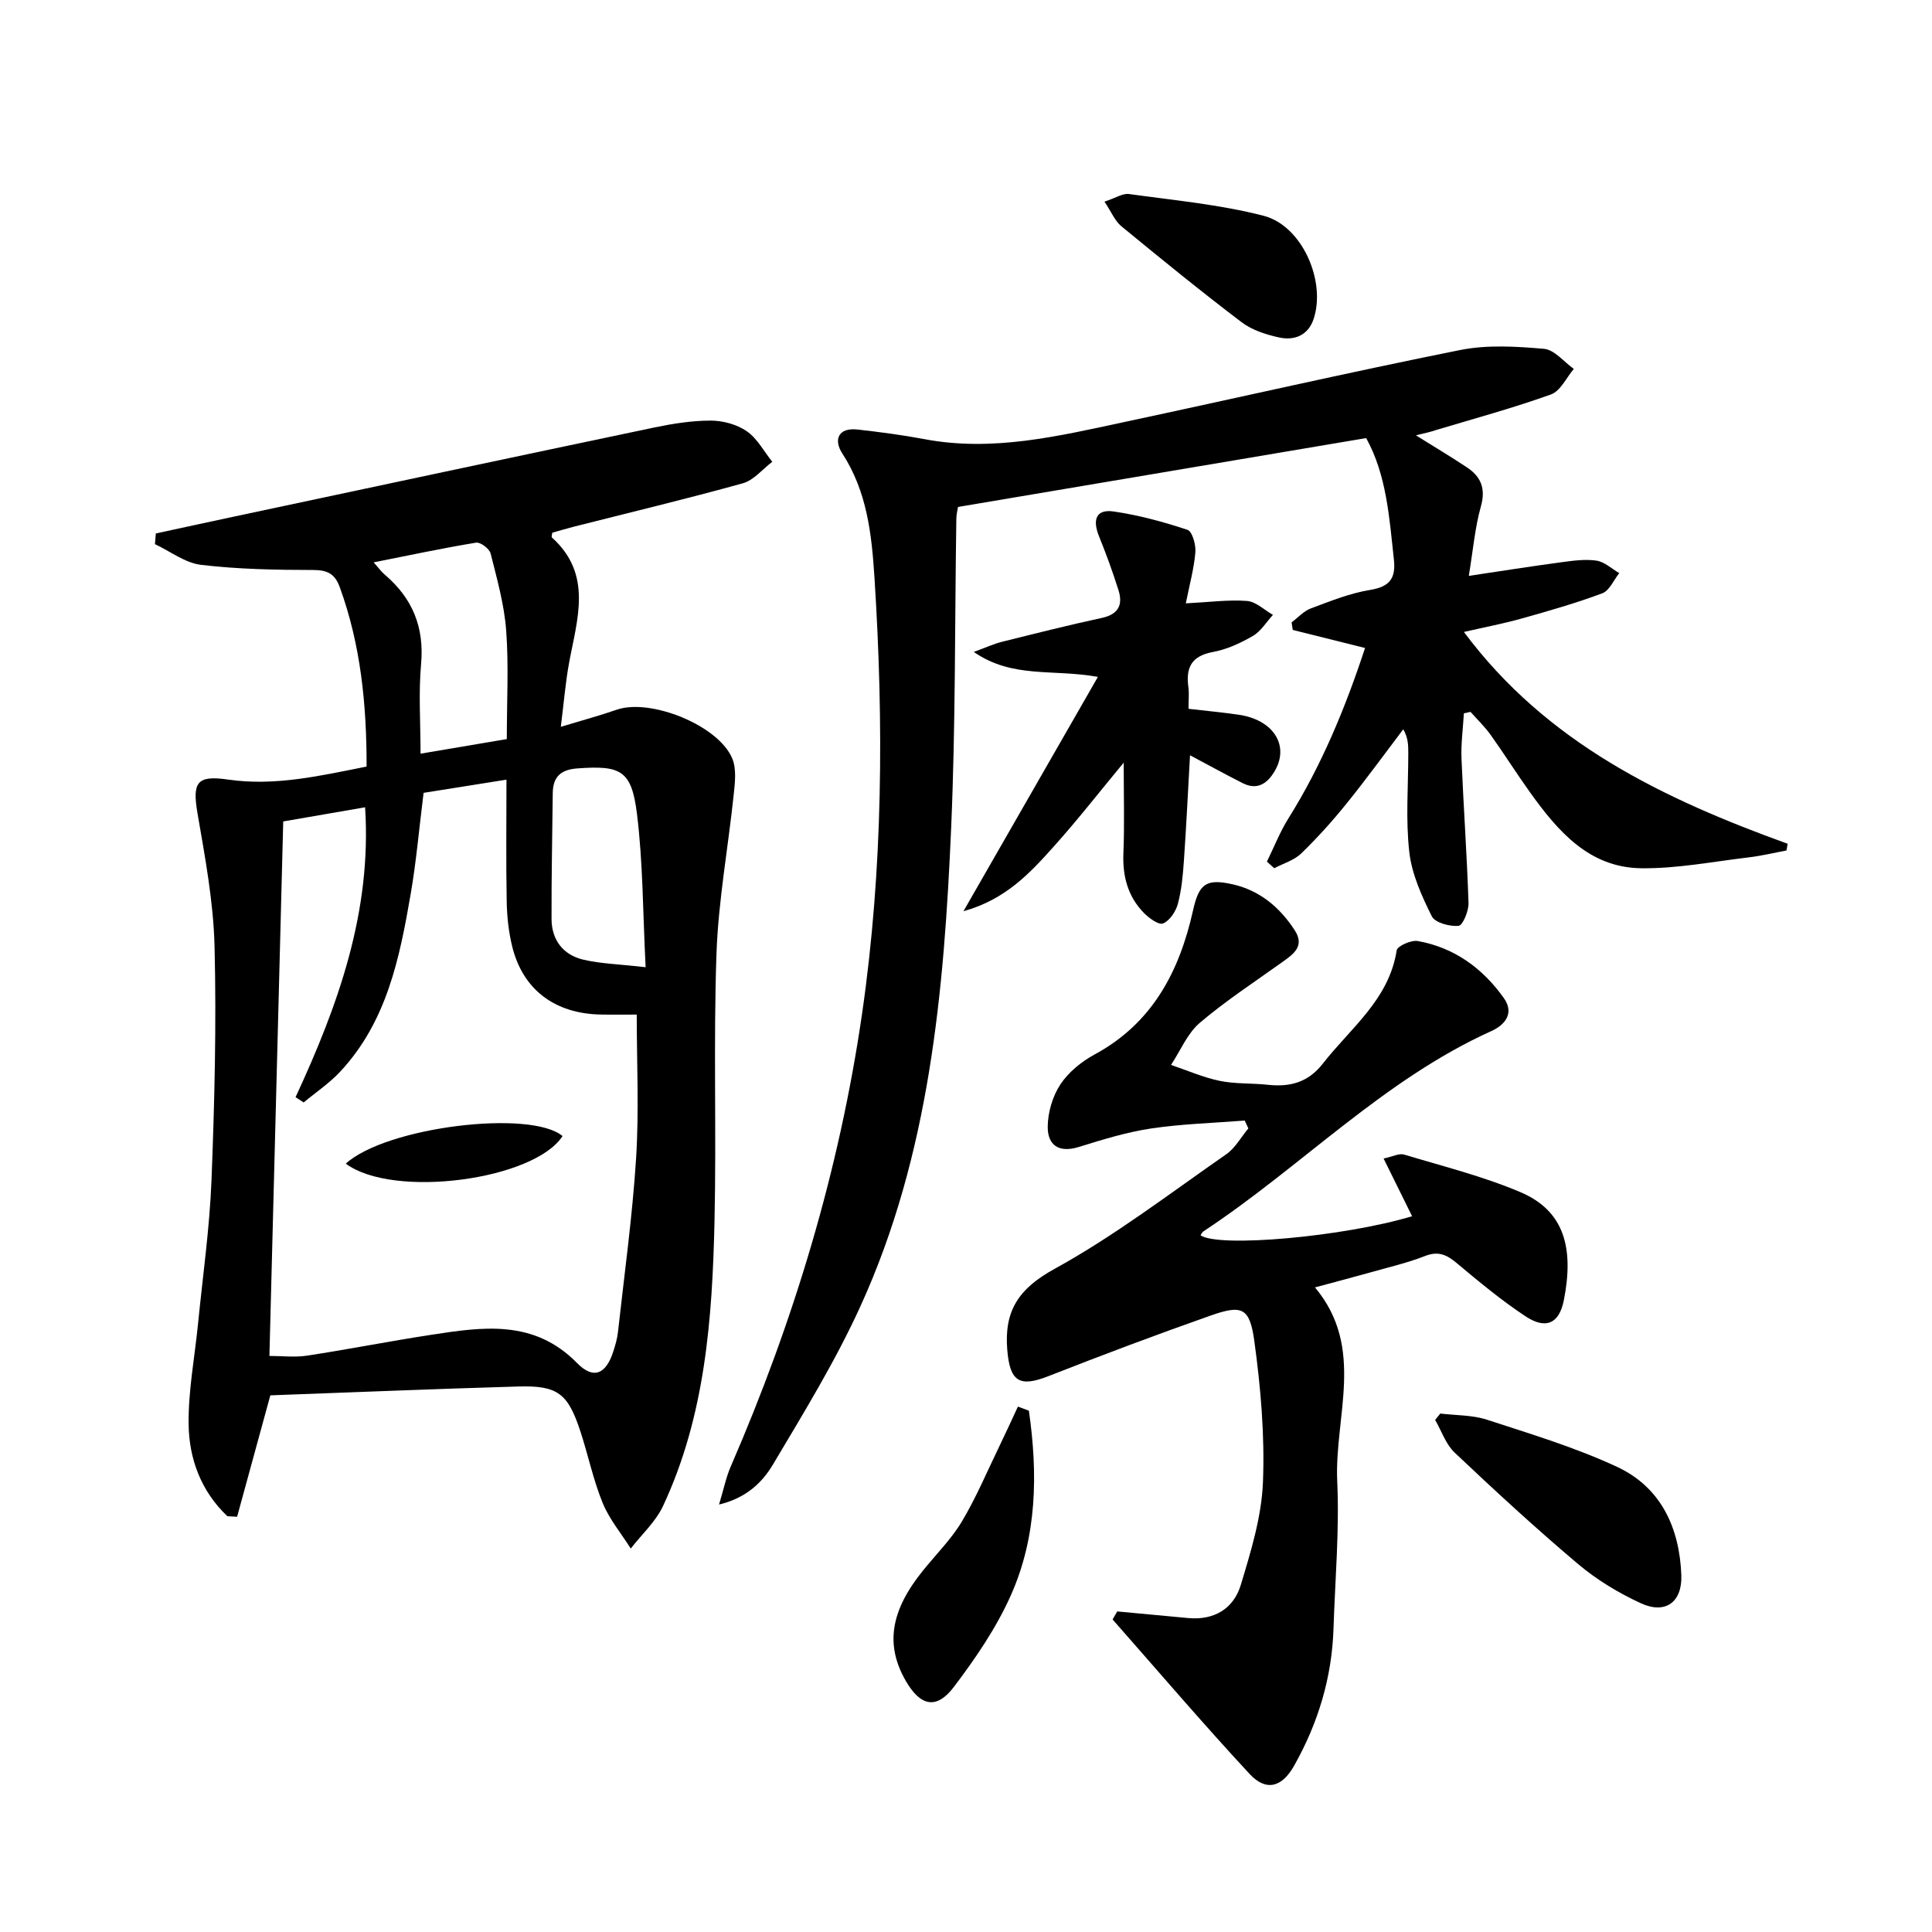
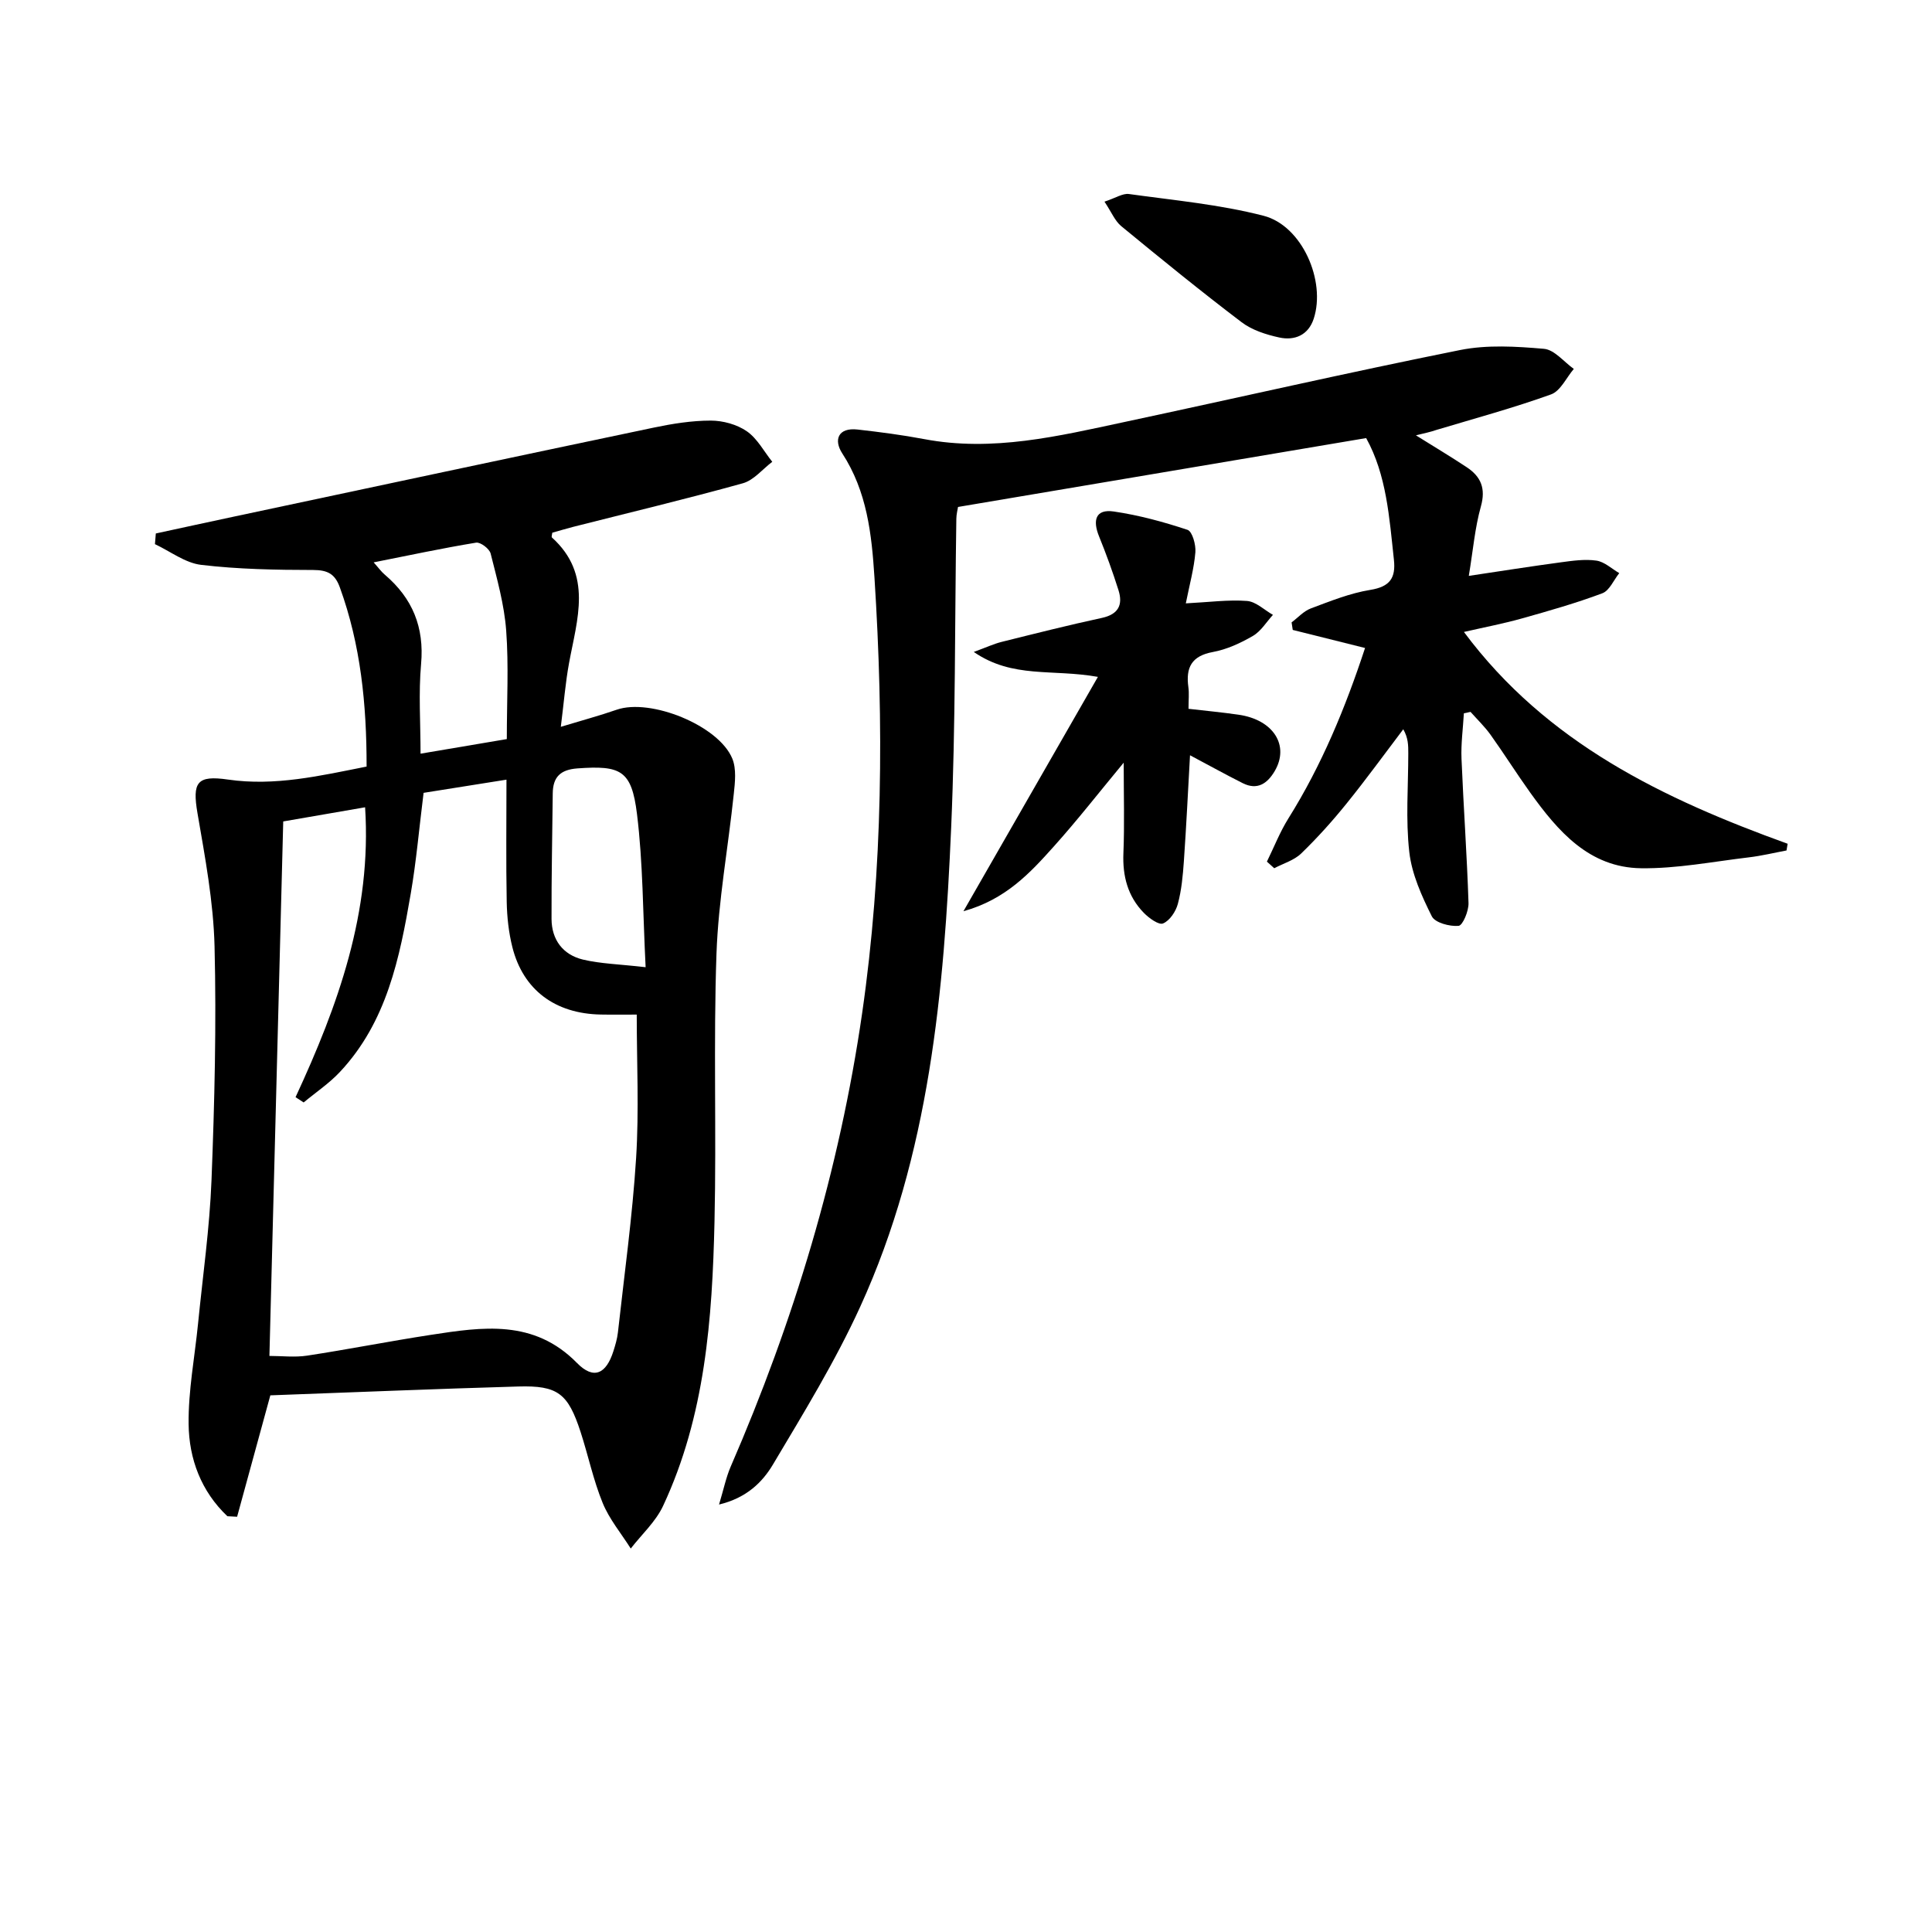
<svg xmlns="http://www.w3.org/2000/svg" enable-background="new 0 0 400 400" viewBox="0 0 400 400">
  <path d="m47.08 313.92c-5.43-5.14-7.95-11.86-8.03-19.08-.08-6.91 1.26-13.83 1.95-20.75.98-9.91 2.4-19.81 2.79-29.75.63-16.12 1.03-32.28.63-48.4-.23-9.22-1.96-18.43-3.53-27.56-1.11-6.46-.1-7.91 6.31-6.98 9.72 1.41 19.07-.78 28.7-2.69.01-12.91-1.22-25.21-5.54-37.1-1.01-2.79-2.52-3.59-5.5-3.6-7.74-.01-15.53-.15-23.21-1.06-3.31-.39-6.39-2.8-9.57-4.29.06-.74.12-1.48.18-2.21 5.33-1.15 10.65-2.32 15.98-3.45 29.04-6.18 58.07-12.38 87.12-18.47 3.87-.81 7.86-1.45 11.79-1.45 2.52 0 5.42.79 7.47 2.21 2.17 1.5 3.55 4.17 5.27 6.32-2.02 1.53-3.83 3.82-6.1 4.45-11.65 3.24-23.43 6.05-35.16 9.03-1.45.37-2.87.81-4.28 1.2-.04.4-.22.87-.08.99 8.52 7.69 5.2 16.94 3.54 26.03-.74 4.02-1.06 8.12-1.7 13.17 4.41-1.34 8.03-2.31 11.57-3.54 6.99-2.43 21.13 3.26 23.94 10.13.87 2.13.56 4.9.3 7.32-1.15 11.03-3.19 22.01-3.58 33.05-.65 18.47.01 36.99-.41 55.48-.46 20.14-1.93 40.23-10.65 58.87-1.53 3.27-4.42 5.89-6.69 8.82-1.97-3.13-4.43-6.06-5.81-9.43-1.94-4.74-2.99-9.83-4.58-14.72-2.6-7.97-4.71-9.64-12.91-9.4-17.11.49-34.22 1.21-51.32 1.83-2.42 8.84-4.65 16.99-6.88 25.14-.67-.05-1.34-.08-2.01-.11zm40.62-149.77c-.93 7.41-1.51 14.19-2.66 20.87-2.29 13.31-4.96 26.57-14.67 36.92-2.22 2.37-4.99 4.22-7.5 6.31-.56-.36-1.12-.73-1.68-1.09 8.8-18.98 15.8-38.36 14.4-60.02-5.95 1.03-11.6 2.01-16.95 2.93-.96 37.23-1.91 73.89-2.86 110.66 2.56 0 5.24.33 7.81-.06 8.53-1.3 17-2.98 25.53-4.29 10.75-1.65 21.4-3.31 30.35 5.82 3.44 3.51 6.03 2.27 7.53-2.46.4-1.26.78-2.55.93-3.85 1.33-12.04 3.01-24.06 3.77-36.14.62-9.87.13-19.81.13-29.69-2.2 0-4.82.04-7.44-.01-9.46-.17-16.08-5.1-18.31-13.95-.76-3.03-1.11-6.23-1.17-9.37-.16-8.27-.05-16.54-.05-25.31-6.09.97-11.62 1.85-17.16 2.73zm17.23-11.13c0-7.9.41-15.23-.13-22.48-.4-5.37-1.9-10.68-3.22-15.94-.25-.99-2.11-2.4-3.01-2.25-6.93 1.14-13.8 2.61-21.21 4.08 1.03 1.15 1.59 1.95 2.32 2.56 5.72 4.88 8.19 10.86 7.5 18.5-.54 6.02-.11 12.12-.11 18.55 6.31-1.06 11.84-2 17.86-3.02zm28.74 47.23c-.58-11.35-.54-21.62-1.79-31.73-1.12-9.07-3.36-10.08-12.34-9.43-3.53.26-5.07 1.8-5.1 5.19-.09 8.66-.28 17.32-.25 25.98.02 4.31 2.36 7.41 6.5 8.41 3.66.87 7.51.95 12.98 1.58z" />
  <path d="m293.15 90.13c3.86 2.41 7.24 4.43 10.53 6.61 2.93 1.94 3.97 4.39 2.92 8.12-1.24 4.42-1.62 9.08-2.5 14.37 6.68-1 12.82-1.97 18.99-2.8 2.46-.33 5.02-.71 7.43-.36 1.67.24 3.16 1.68 4.73 2.59-1.15 1.43-2.02 3.61-3.5 4.17-5.43 2.04-11.03 3.63-16.61 5.2-3.8 1.07-7.69 1.81-12.05 2.81 17.14 23.03 41.33 34.56 67.02 43.85-.08.46-.15.93-.23 1.39-2.61.49-5.2 1.12-7.83 1.43-7.42.88-14.87 2.35-22.29 2.25-10.75-.14-17.21-7.67-22.96-15.68-2.81-3.92-5.38-8.01-8.18-11.93-1.22-1.71-2.76-3.18-4.16-4.76-.46.1-.92.19-1.38.29-.18 3.15-.62 6.3-.49 9.43.41 9.96 1.13 19.91 1.45 29.87.05 1.64-1.2 4.63-2.06 4.71-1.84.16-4.87-.64-5.54-1.98-2.09-4.19-4.14-8.72-4.66-13.3-.77-6.74-.21-13.64-.21-20.47 0-1.58 0-3.16-1.04-4.95-3.9 5.14-7.69 10.37-11.75 15.39-2.92 3.62-6.05 7.1-9.39 10.33-1.47 1.42-3.69 2.05-5.57 3.05-.51-.46-1.01-.91-1.52-1.37 1.47-2.99 2.69-6.13 4.44-8.93 6.9-11.02 11.8-22.9 15.88-35.3-5.24-1.31-10.11-2.52-14.97-3.74-.08-.52-.16-1.04-.24-1.56 1.32-.99 2.5-2.34 3.98-2.89 4.03-1.51 8.11-3.16 12.32-3.84 4.07-.66 5.3-2.47 4.88-6.28-.95-8.73-1.52-17.52-5.74-25.15-28.25 4.77-56.17 9.48-84.5 14.26-.09.57-.34 1.51-.35 2.45-.33 21.31-.15 42.63-1.07 63.91-1.47 33.93-4.46 67.76-18.82 99.2-5.15 11.29-11.7 21.97-18.06 32.66-2.19 3.68-5.45 6.94-11.18 8.32.97-3.22 1.45-5.61 2.39-7.8 13.09-30.16 22.54-61.43 27.24-93.95 4.32-29.9 4.48-60.02 2.55-90.16-.58-9.01-1.53-17.83-6.68-25.74-1.78-2.74-.9-5.38 3.19-4.92 4.61.52 9.22 1.12 13.77 1.98 14.16 2.69 27.78-.61 41.43-3.53 23.19-4.95 46.3-10.25 69.54-14.91 5.6-1.12 11.62-.75 17.37-.25 2.16.19 4.12 2.7 6.17 4.16-1.55 1.82-2.76 4.58-4.72 5.28-7.78 2.8-15.79 4.97-23.72 7.35-1.19.42-2.47.68-4.25 1.12z" />
-   <path d="m231.31 333.63c4.89.46 9.79.91 14.68 1.37 5.39.5 9.41-1.94 10.9-6.85 2.1-6.94 4.3-14.11 4.59-21.26.39-9.73-.46-19.6-1.79-29.27-.95-6.91-2.56-7.53-9.03-5.25-11.28 3.97-22.47 8.18-33.6 12.55-6.04 2.37-7.98 1.1-8.52-5.48-.65-8.06 2.33-12.63 9.79-16.73 12.44-6.84 23.84-15.6 35.55-23.73 1.87-1.3 3.07-3.55 4.58-5.36-.25-.54-.5-1.08-.76-1.62-6.49.51-13.02.69-19.44 1.65-5.05.76-10.01 2.3-14.91 3.82-4.15 1.29-6.48-.39-6.43-4.25.04-2.94 1-6.25 2.61-8.69 1.67-2.53 4.35-4.72 7.06-6.19 11.99-6.48 17.58-17.17 20.41-29.83 1.23-5.53 2.71-6.65 8.18-5.43 5.62 1.26 9.79 4.76 12.89 9.54 2.05 3.18-.12 4.81-2.4 6.44-5.81 4.17-11.84 8.09-17.27 12.71-2.58 2.2-4 5.77-5.95 8.71 3.35 1.13 6.64 2.59 10.08 3.3 3.22.67 6.62.45 9.92.81 4.59.5 8.36-.45 11.41-4.36 5.76-7.39 13.72-13.26 15.31-23.47.14-.89 2.99-2.17 4.35-1.93 7.56 1.34 13.44 5.63 17.83 11.8 2.23 3.14.25 5.56-2.54 6.82-22.47 10.15-39.44 28.17-59.68 41.51-.25.17-.38.53-.57.8 3.82 2.6 29.6.31 43.8-3.95-1.86-3.77-3.72-7.52-5.9-11.95 1.86-.39 3.2-1.12 4.23-.82 8.08 2.43 16.33 4.49 24.07 7.77 9.14 3.87 11.14 11.59 9.02 22.37-.97 4.93-3.78 6.1-7.95 3.34-4.97-3.29-9.6-7.13-14.18-10.97-2.09-1.76-3.85-2.6-6.63-1.5-3.54 1.39-7.29 2.26-10.97 3.3-3.66 1.03-7.34 1.99-11.8 3.19 10.5 12.53 4 26.72 4.61 40.17.46 10.11-.44 20.28-.77 30.42-.32 10.17-3.19 19.64-8.16 28.45-2.53 4.49-5.8 5.37-9.22 1.69-9.69-10.44-18.94-21.29-28.36-31.98.3-.54.63-1.1.96-1.66z" />
  <path d="m227.31 140.14c-9.47-1.69-17.63.39-25.7-5.16 2.64-.97 4.16-1.68 5.75-2.08 6.91-1.72 13.82-3.47 20.78-4.97 3.44-.75 4.38-2.72 3.43-5.74-1.19-3.77-2.54-7.49-4.03-11.16-1.32-3.25-.78-5.69 3.06-5.13 5.18.76 10.3 2.15 15.27 3.8.98.33 1.75 3.08 1.62 4.64-.28 3.36-1.2 6.67-1.98 10.58 4.87-.25 8.8-.79 12.66-.5 1.86.14 3.59 1.87 5.38 2.88-1.36 1.49-2.48 3.39-4.15 4.36-2.56 1.49-5.4 2.8-8.28 3.33-4.43.81-5.64 3.23-5.08 7.27.18 1.3.03 2.64.03 4.49 3.55.41 6.96.73 10.34 1.22 7.24 1.03 10.63 6.38 7.49 11.7-1.53 2.58-3.6 3.98-6.6 2.48-3.54-1.78-7.01-3.71-10.92-5.78-.41 7.26-.76 14.59-1.27 21.92-.21 2.97-.48 5.99-1.25 8.85-.42 1.58-1.68 3.47-3.06 4.05-.88.38-2.93-1.11-4-2.21-3.31-3.4-4.41-7.6-4.21-12.36.24-5.95.06-11.92.06-18.72-5.05 6.09-9.56 11.88-14.45 17.33-4.92 5.49-9.97 11-18.73 13.43 9.48-16.53 18.38-32.03 27.84-48.52z" />
-   <path d="m298.2 292.66c3.22.39 6.61.29 9.64 1.27 9.1 2.97 18.34 5.75 26.98 9.78 9.07 4.23 12.9 12.6 13.28 22.38.22 5.61-3.29 8.19-8.37 5.85-4.63-2.13-9.16-4.87-13.04-8.15-8.75-7.38-17.18-15.16-25.51-23.03-1.84-1.74-2.72-4.49-4.05-6.78.37-.44.72-.88 1.07-1.32z" />
-   <path d="m213.02 292.07c1.87 13.03 1.71 26.06-3.77 38.3-3.01 6.72-7.29 12.99-11.76 18.89-3.61 4.76-6.94 3.99-9.97-1.27-4.27-7.44-3.17-14.48 3.57-22.82 2.71-3.36 5.84-6.47 8.04-10.13 2.95-4.93 5.19-10.28 7.71-15.47 1.34-2.76 2.61-5.56 3.91-8.35.76.28 1.51.57 2.27.85z" />
  <path d="m228.67 41.75c2.32-.76 3.78-1.76 5.07-1.58 9.33 1.3 18.81 2.16 27.89 4.51 7.96 2.06 12.92 13.49 10.36 21.31-1.12 3.41-3.95 4.58-7.15 3.88-2.71-.59-5.62-1.52-7.78-3.16-8.46-6.42-16.71-13.14-24.92-19.89-1.31-1.08-2.02-2.9-3.47-5.07z" />
-   <path d="m71.59 240.92c8.35-7.61 38.24-11.26 44.88-5.71-5.9 9.12-35.07 13.02-44.88 5.71z" />
</svg>